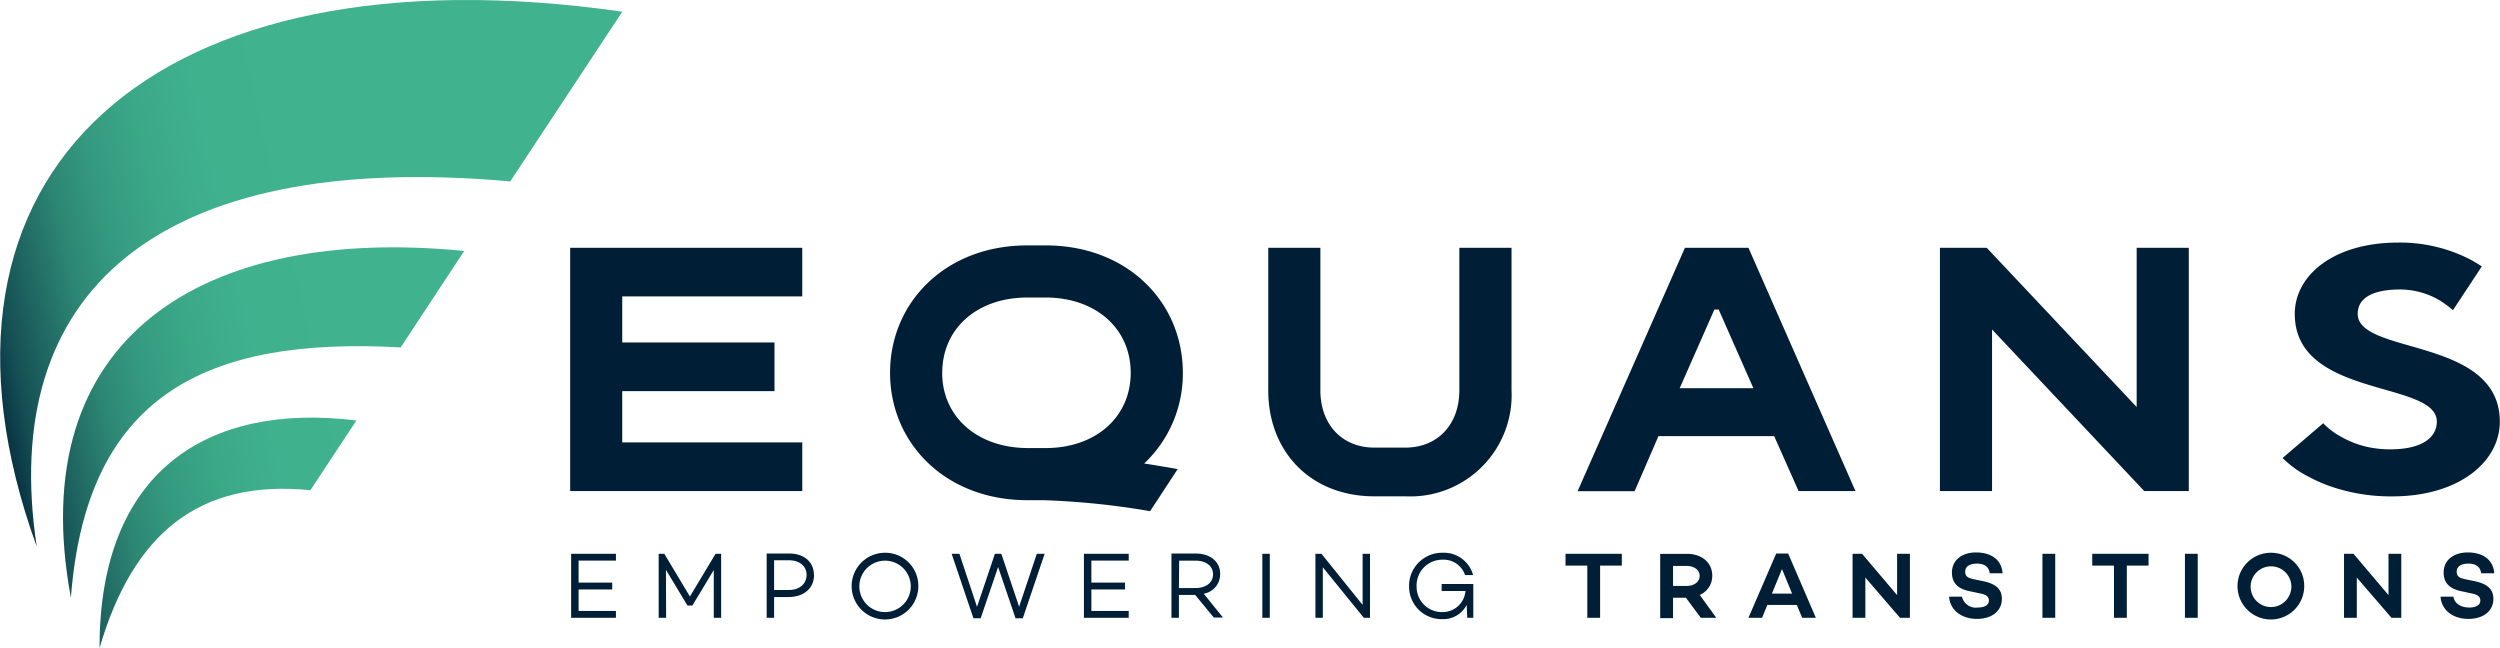
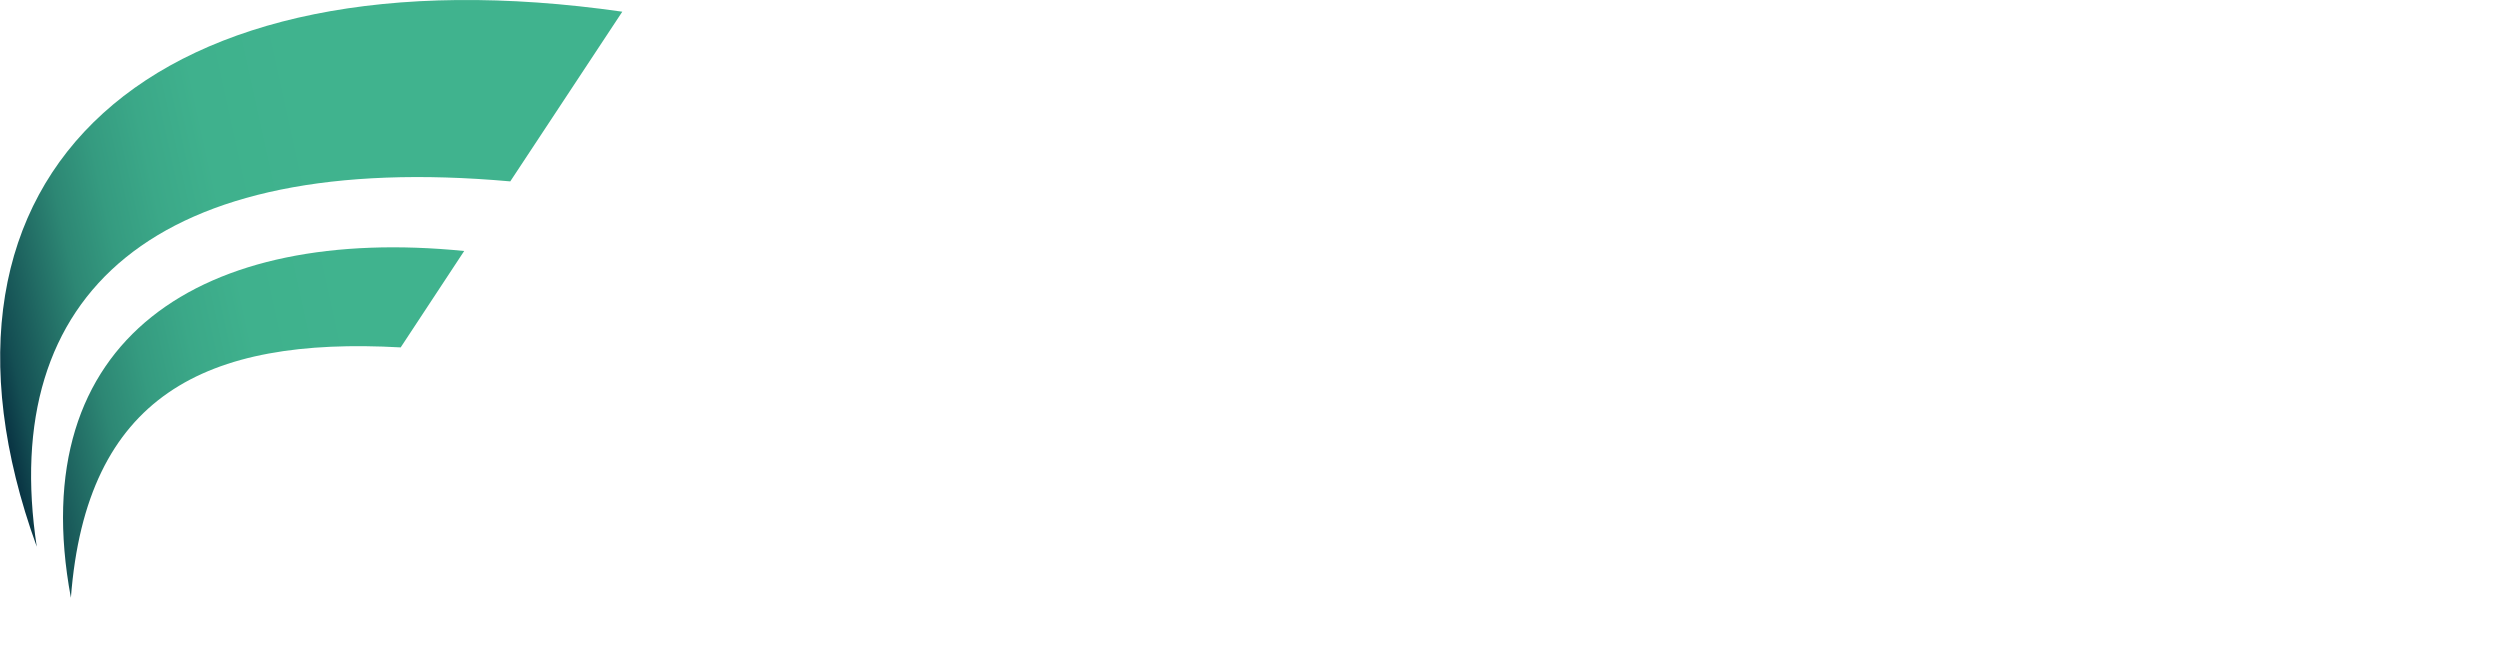
<svg xmlns="http://www.w3.org/2000/svg" xmlns:xlink="http://www.w3.org/1999/xlink" width="97.23" height="25.20" viewBox="0 0 388.9 100.81">
  <defs>
    <linearGradient id="Dégradé_CMJN" x1="72.25" y1="33.76" x2="-5.65" y2="50.86" gradientUnits="userSpaceOnUse">
      <stop offset=".24" stop-color="#40b38e" />
      <stop offset=".46" stop-color="#3fb18d" />
      <stop offset=".58" stop-color="#3ba888" />
      <stop offset=".68" stop-color="#359b80" />
      <stop offset=".77" stop-color="#2d8774" />
      <stop offset=".84" stop-color="#226d65" />
      <stop offset=".92" stop-color="#144e53" />
      <stop offset=".98" stop-color="#052a3d" />
      <stop offset="1" stop-color="#001f37" />
    </linearGradient>
    <linearGradient id="Dégradé_CMJN-2" x1="77.37" y1="55.67" x2="-.39" y2="72.74" xlink:href="#Dégradé_CMJN" />
    <linearGradient id="Dégradé_CMJN-3" x1="80.82" y1="71.62" x2="3.07" y2="88.69" xlink:href="#Dégradé_CMJN" />
  </defs>
-   <path fill="#001f37" d="M89.99 87.22v3.42h5.23v1.07h-5.23v3.34h5.81v1.07h-6.97v-9.96h6.97v1.06h-5.81zM112.17 96.12h-1.15v-7.43l-3.33 5.52h-.76l-3.35-5.55.03 7.46h-1.16v-9.96h.88l3.98 6.65 3.99-6.65h.87v9.96zM126.62 89.47c0 2.06-1.59 3.42-4 3.42h-2.21v3.23h-1.16v-10h3.52c2.3 0 3.83 1.31 3.83 3.31m-1.14 0c0-1.35-1.1-2.26-2.74-2.26h-2.31v4.62h2.31c1.64 0 2.74-.94 2.74-2.36M142.85 91.14a5.19 5.19 0 11-5.19-5.14 5.15 5.15 0 015.19 5.16m-1.18 0a4 4 0 10-4 4.07 4 4 0 004-4.07M162.5 86.16l-3.4 10.03h-1.13l-2.71-7.97-2.71 7.97h-1.13l-3.39-10.03h1.21l2.74 8.26 2.78-8.26h1l2.77 8.24 2.75-8.24h1.22zM169.77 87.22v3.42H175v1.07h-5.23v3.34h5.81v1.07h-6.97v-9.96h6.97v1.06h-5.81zM185.92 92.56h-2.53v3.56h-1.16v-10H186c2.24 0 3.81 1.23 3.81 3.19a3.07 3.07 0 01-2.56 3.06l3 3.71h-1.43zm-2.53-1.07H186c1.55 0 2.7-.81 2.7-2.14s-1.15-2.12-2.7-2.12h-2.57zM196.37 86.16h1.16v9.96h-1.16zM213.12 86.16v9.96h-.96l-6.38-7.86v7.86h-1.15v-9.96h.94l6.4 7.95v-7.95h1.15zM229.19 90.86v5.26h-.94l-.09-2a4.11 4.11 0 01-3.81 2.21 5.06 5.06 0 01-5.15-5.08 5.14 5.14 0 015.23-5.25 4.71 4.71 0 014.73 3.47h-1.25a3.51 3.51 0 00-3.47-2.39 4 4 0 00-4.07 4.15 3.93 3.93 0 004 4 3.56 3.56 0 003.6-3.28h-3.7v-1.09zM252.3 88h-3.38v8.12h-1.99V88h-3.39v-1.84h8.76V88zM262.27 93h-2v3.17h-2v-10h4.2c2.24 0 3.9 1.34 3.9 3.39a3.2 3.2 0 01-1.95 3l2.58 3.56h-2.41zm-2-1.84h2.14c1.1 0 2-.6 2-1.56s-.91-1.55-2-1.55h-2.14zM279.52 94.12h-4.58l-.82 2H272l4.32-10h1.86l4.31 10h-2.13zm-.73-1.77l-1.57-3.81-1.57 3.81zM297.12 86.16v9.96h-1.54l-5.39-6.26v6.26h-1.99v-9.96h1.48l5.45 6.43v-6.43h1.99zM311.54 89.19h-2c-.13-.93-.72-1.5-2-1.5-1.1 0-1.82.43-1.82 1.25s.53 1 1.48 1.21l1.17.24c1.95.39 3.06 1.14 3.06 2.78 0 1.89-1.55 3.12-3.89 3.12s-4.18-1.32-4.32-3.46h2a2.21 2.21 0 002.46 1.69c1.1 0 1.73-.4 1.73-1.1 0-.44-.25-.89-1.32-1.08L306.5 92c-2-.38-2.84-1.38-2.84-2.92 0-1.9 1.51-3.13 3.78-3.13 1.68 0 3.87.66 4.1 3.21M317.74 86.16h1.99v9.96h-1.99zM334.25 88h-3.38v8.12h-2V88h-3.38v-1.84h8.76V88zM339.91 86.16h1.99v9.96h-1.99zM358.47 91.14a5.19 5.19 0 11-5.19-5.14 5.15 5.15 0 015.19 5.16m-2 0a3.17 3.17 0 10-3.17 3.29 3.19 3.19 0 003.17-3.29M373.57 86.16v9.96h-1.53l-5.39-6.26v6.26h-1.99v-9.96h1.48l5.44 6.43v-6.43h1.99zM388 89.19h-2c-.13-.93-.72-1.5-2-1.5-1.1 0-1.81.43-1.81 1.25s.52 1 1.47 1.21l1.18.24c1.94.39 3.06 1.14 3.06 2.78 0 1.89-1.55 3.12-3.9 3.12s-4.17-1.32-4.32-3.46h2c.16 1 1.08 1.69 2.46 1.69 1.1 0 1.73-.4 1.73-1.1 0-.44-.25-.89-1.32-1.08L383 92c-2-.38-2.84-1.38-2.84-2.92 0-1.9 1.5-3.13 3.78-3.13 1.68 0 3.86.66 4.1 3.21M124.79 46.11v-7.56H88.68V76.4h36.11v-7.57H96.78v-7.98h23.69v-7.57H96.78v-7.17h28.01zM184 58c0-11-8.62-19.82-21.35-19.82h-2.85c-12.73 0-21.35 8.87-21.35 19.82s8.62 19.82 21.35 19.82h2.46a120.58 120.58 0 0116.65 1.71l4.29-6.55c-1.91-.34-3.64-.62-5.21-.87A19.2 19.2 0 00184 58zm-37.43 0c0-6.9 5.44-11.71 13.24-11.71h2.84c7.79 0 13.24 4.81 13.24 11.71s-5.45 11.71-13.24 11.71h-2.85c-7.8-.05-13.24-4.87-13.24-11.71zM235.14 38.55v22.17a15.77 15.77 0 01-16.5 16.5h-4.86c-9.73 0-16.49-6.77-16.49-16.5V38.55h8.11v22.17c0 5.41 3.46 8.92 8.38 8.92h4.86c4.92 0 8.38-3.51 8.38-8.92V38.55zM279.8 76.4h8.85L272 38.55h-9.88l-16.7 37.87h8.87l3.71-8.57h18zm-18.5-16l5.4-12.24h.67l5.4 12.24zM340.51 38.55V76.4h-6.93L309.9 51.26V76.4h-8.11V38.55h7.28l23.33 24.77V38.55h8.11zM367.39 50.47a2.54 2.54 0 01-.6-1.65c0-2.16 1.83-3.78 6.63-3.78a12.19 12.19 0 016 1.62 16.21 16.21 0 012.19 1.6l4.49-6.81c-.5-.33-1.3-.82-1.88-1.12a23.89 23.89 0 00-11.12-2.59c-10.1 0-16.1 5.13-16.1 11.08a10.38 10.38 0 00.21 2.15c2.28 10.75 21.89 8.55 21.89 14.62 0 2.43-2.21 4.32-7.26 4.32a16.52 16.52 0 01-3.18-.3 14.75 14.75 0 01-4.53-1.7 11.72 11.72 0 01-2.71-2.06l-6.32 5.41a16.26 16.26 0 004.23 3 22.88 22.88 0 003.26 1.42 28.62 28.62 0 009.56 1.55c10.43 0 16.75-5.41 16.75-11.62 0-11.93-18-10.76-21.51-15.14z" />
  <path d="M79.36 28.22l17.43-26.4C24-8.61-15.47 26.64 5.69 85.06-.28 45.79 24 23.29 79.36 28.22z" fill="url(#Dégradé_CMJN)" />
-   <path d="M11 93c2.4-31.39 20.85-40.65 51.31-38.95l9.88-15C31.65 35 3.45 52.45 11 93z" fill="url(#Dégradé_CMJN-2)" />
-   <path d="M15.46 100.81c5.25-17.92 15.59-26.27 32.8-24.54l7.16-10.85C32 62.55 15.43 73.51 15.46 100.81z" fill="url(#Dégradé_CMJN-3)" />
+   <path d="M11 93c2.4-31.39 20.85-40.65 51.31-38.95l9.88-15C31.65 35 3.45 52.45 11 93" fill="url(#Dégradé_CMJN-2)" />
</svg>